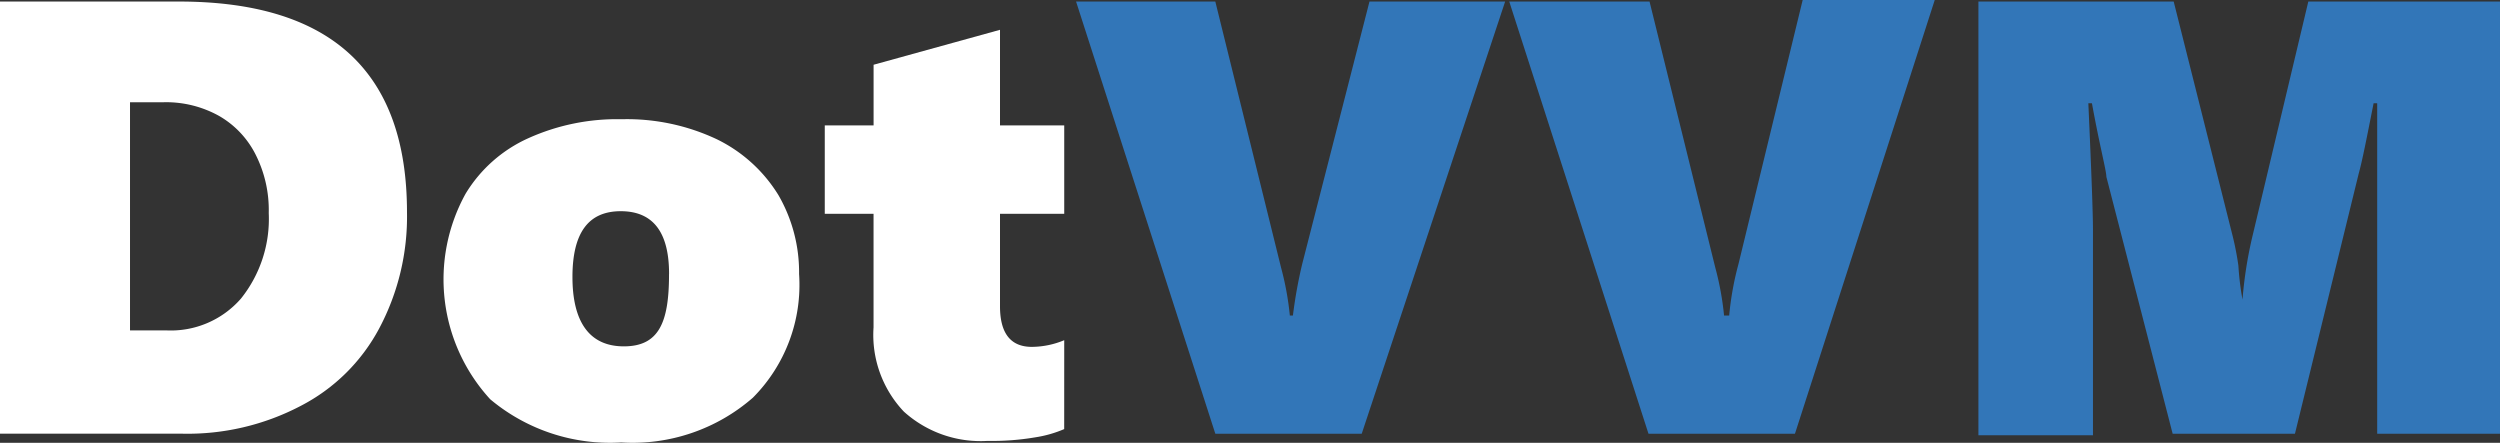
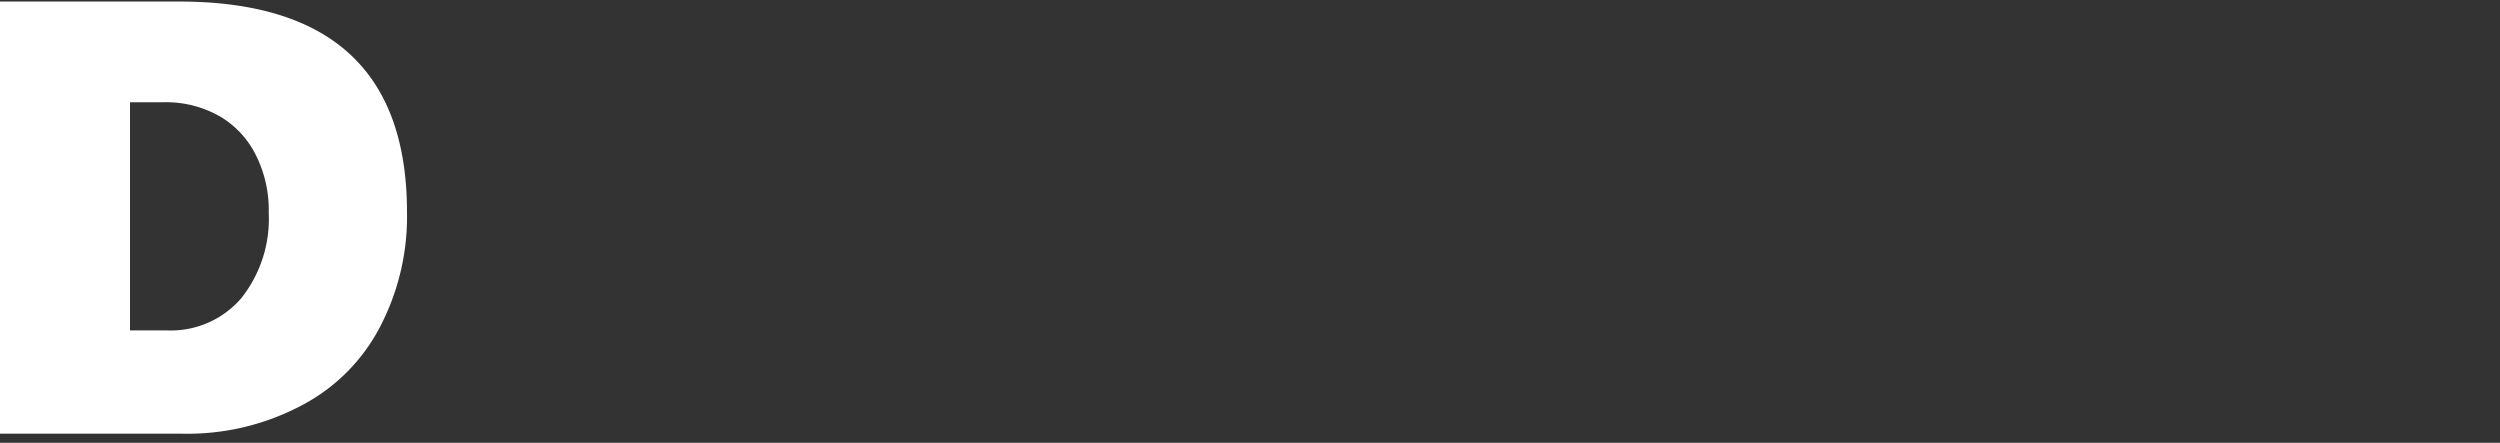
<svg xmlns="http://www.w3.org/2000/svg" width="260" height="46.051" viewBox="0 0 260 46.051">
  <rect x="0" y="0" width="260" height="46.051" fill="#333333" stroke="none" />
  <g transform="translate(0 0.03)">
    <path d="M138.677,97.2a24.744,24.744,0,0,1-2.886,12.078,19.239,19.239,0,0,1-8.177,8.07,25.332,25.332,0,0,1-12.292,2.886H96.35V75.29h18.6Q138.677,75.29,138.677,97.2Zm-14.376,0a12.772,12.772,0,0,0-1.336-5.932,9.62,9.62,0,0,0-3.795-4.062,11.329,11.329,0,0,0-5.825-1.443h-3.474v23.729h3.794a9.673,9.673,0,0,0,7.749-3.314,13.254,13.254,0,0,0,2.886-8.871Z" transform="translate(-96.35 -75.16)" fill="#fff" />
-     <path d="M141.959,93.672a16.621,16.621,0,0,1-4.81,12.88,19.026,19.026,0,0,1-13.681,4.65,19.4,19.4,0,0,1-13.628-4.489,18.438,18.438,0,0,1-2.565-21.377,14.643,14.643,0,0,1,6.52-5.772,22.447,22.447,0,0,1,9.727-1.977,21.911,21.911,0,0,1,9.887,2.084,15.445,15.445,0,0,1,6.413,5.825,16.033,16.033,0,0,1,2.138,8.177Zm-13.521,0c0-4.329-1.657-6.52-5.024-6.52s-5.024,2.245-5.024,6.841,1.71,7.215,5.344,7.215,4.7-2.458,4.7-7.482Z" transform="translate(-58.855 -65.217)" fill="#fff" />
-     <path d="M137.3,117.365a12.238,12.238,0,0,1-2.993.855,26.721,26.721,0,0,1-4.97.374,11.918,11.918,0,0,1-8.711-3.046,11.6,11.6,0,0,1-3.153-8.765V94.973H112.4V85.78h5.077V79.474l13.147-3.634v9.94h6.68v9.192h-6.68v9.62c0,2.832,1.122,4.222,3.313,4.222a8.818,8.818,0,0,0,3.367-.695Z" transform="translate(-26.624 -72.77)" fill="#fff" />
-     <path d="M147,120.236H131.773L117.29,75.29h14.483l6.841,27.683a30.413,30.413,0,0,1,.909,4.97h.321a48.657,48.657,0,0,1,.962-5.344l7-27.309h14.109Z" transform="translate(-5.38 -75.16)" fill="#3276b8" />
-     <path d="M155.434,120.366H140.2L125.72,75.42h14.59l6.841,27.683a30.406,30.406,0,0,1,.909,4.97h.535a31.265,31.265,0,0,1,.962-5.344l6.68-27.47h13.735Z" transform="translate(31.242 -75.29)" fill="#3276b8" />
-     <path d="M176.322,120.236V85.872h-.374c-.695,3.527-1.176,5.986-1.55,7.322l-6.627,27.042H155.051l-6.894-26.721c0-.641-.695-3.207-1.5-7.642h-.374q.481,10.689.481,13.147V120.4H134.85V75.29h20.308L161.3,99.713a30.647,30.647,0,0,1,.588,3.046,28.734,28.734,0,0,0,.428,3.527h0a43.036,43.036,0,0,1,1.069-6.734L169.16,75.29h19.934v44.946Z" transform="translate(70.905 -75.16)" fill="#3276b8" />
  </g>
</svg>